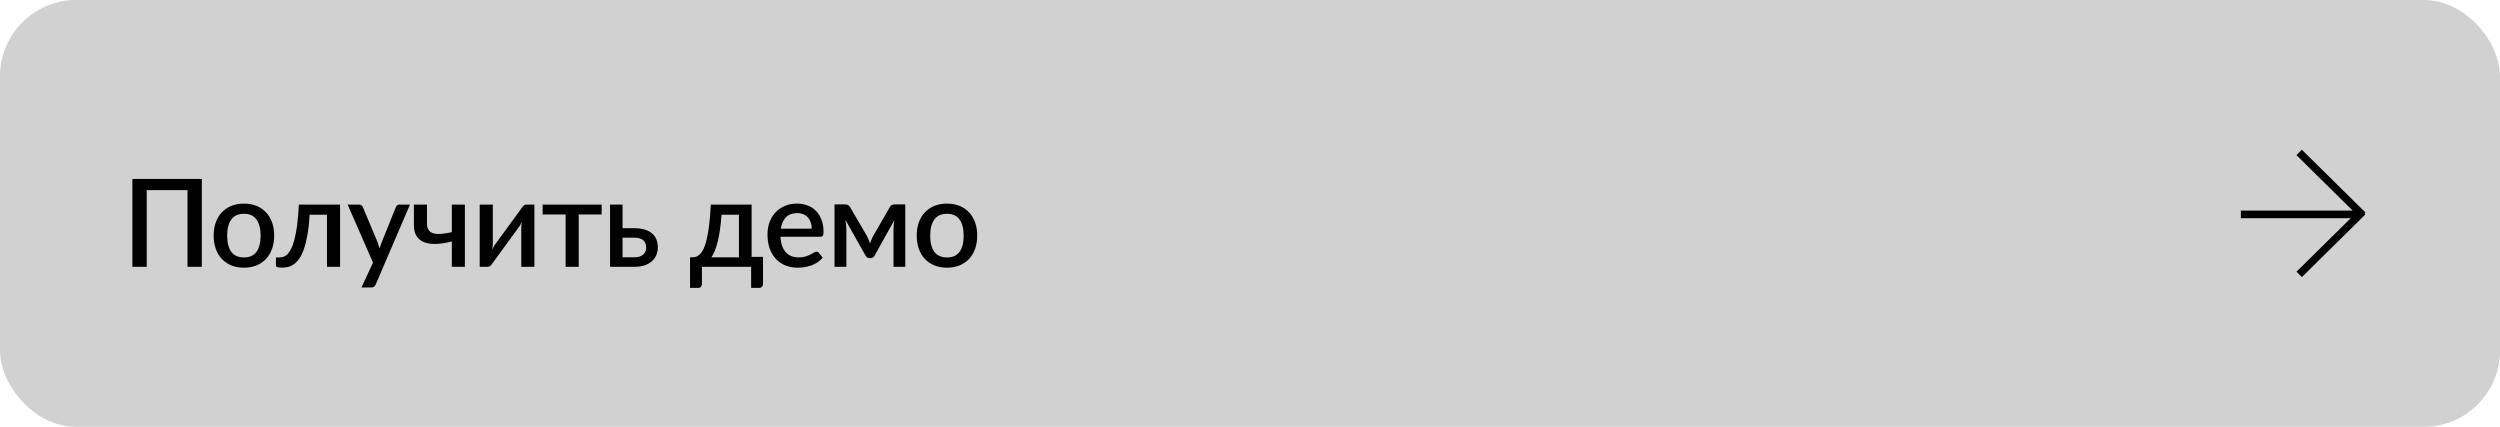
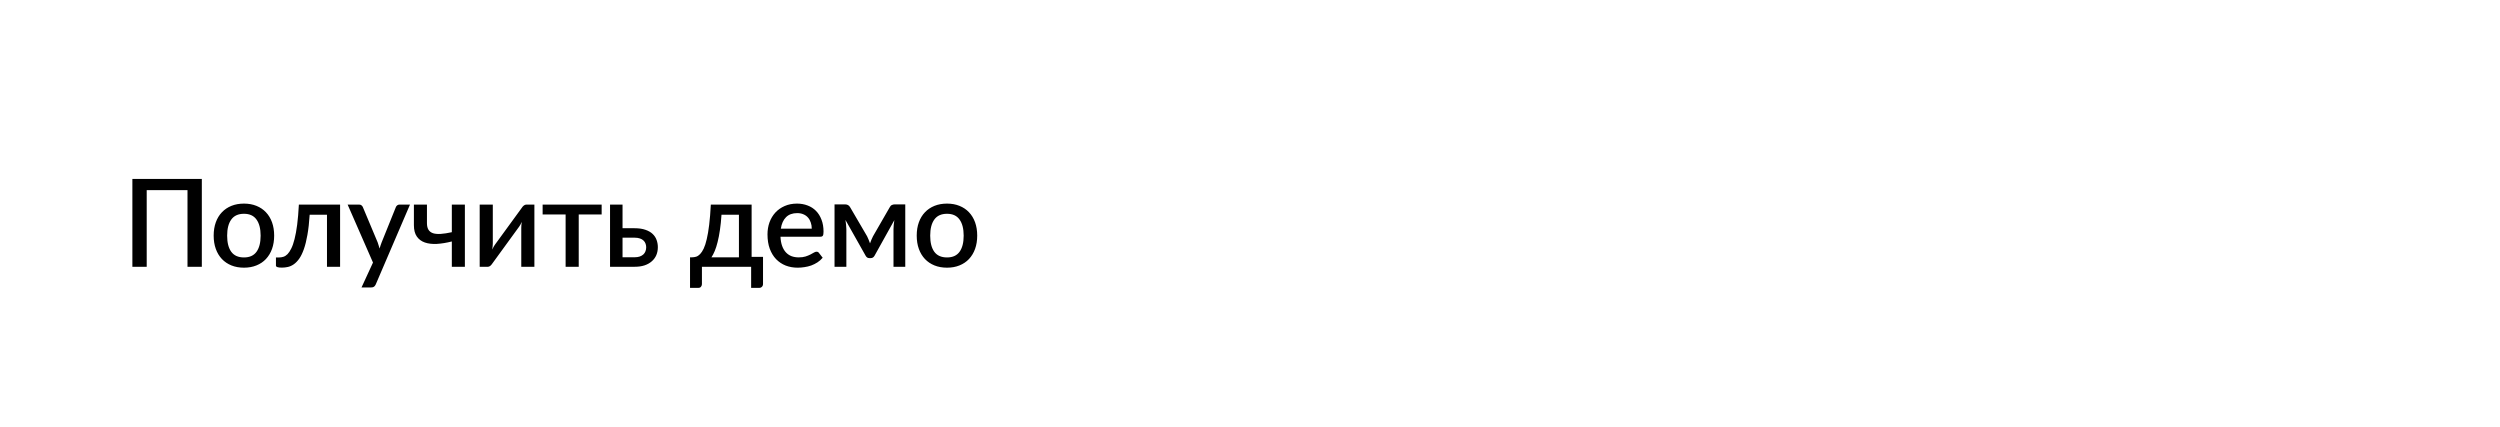
<svg xmlns="http://www.w3.org/2000/svg" width="328" height="56" viewBox="0 0 328 56" fill="none">
-   <rect width="328" height="56" rx="10" fill="#D1D1D1" />
  <path d="M26.48 35H24.6V24.944H19.248V35H17.368V23.48H26.48V35ZM32.01 26.712C32.612 26.712 33.156 26.811 33.642 27.008C34.132 27.205 34.548 27.485 34.89 27.848C35.236 28.211 35.503 28.651 35.69 29.168C35.876 29.685 35.97 30.267 35.97 30.912C35.97 31.557 35.876 32.139 35.69 32.656C35.503 33.173 35.236 33.616 34.89 33.984C34.548 34.347 34.132 34.627 33.642 34.824C33.156 35.021 32.612 35.12 32.01 35.12C31.402 35.12 30.852 35.021 30.362 34.824C29.876 34.627 29.46 34.347 29.114 33.984C28.767 33.616 28.5 33.173 28.314 32.656C28.127 32.139 28.034 31.557 28.034 30.912C28.034 30.267 28.127 29.685 28.314 29.168C28.5 28.651 28.767 28.211 29.114 27.848C29.46 27.485 29.876 27.205 30.362 27.008C30.852 26.811 31.402 26.712 32.01 26.712ZM32.01 33.776C32.746 33.776 33.292 33.531 33.65 33.04C34.012 32.544 34.194 31.837 34.194 30.92C34.194 30.003 34.012 29.296 33.65 28.8C33.292 28.299 32.746 28.048 32.01 28.048C31.263 28.048 30.708 28.299 30.346 28.8C29.983 29.296 29.802 30.003 29.802 30.92C29.802 31.837 29.983 32.544 30.346 33.04C30.708 33.531 31.263 33.776 32.01 33.776ZM44.62 35H42.9V28.176H40.628C40.564 29.195 40.465 30.075 40.332 30.816C40.204 31.552 40.049 32.176 39.868 32.688C39.686 33.2 39.484 33.616 39.26 33.936C39.036 34.251 38.798 34.496 38.548 34.672C38.297 34.848 38.038 34.965 37.772 35.024C37.51 35.083 37.246 35.112 36.98 35.112C36.462 35.112 36.204 35.027 36.204 34.856V33.776H36.652C36.828 33.776 37.006 33.747 37.188 33.688C37.374 33.629 37.553 33.515 37.724 33.344C37.894 33.168 38.057 32.923 38.212 32.608C38.372 32.293 38.516 31.88 38.644 31.368C38.777 30.851 38.892 30.224 38.988 29.488C39.084 28.747 39.158 27.864 39.212 26.84H44.62V35ZM53.792 26.84L49.296 37.32C49.238 37.443 49.166 37.539 49.08 37.608C49 37.677 48.875 37.712 48.704 37.712H47.432L48.936 34.448L45.608 26.84H47.104C47.248 26.84 47.358 26.875 47.432 26.944C47.512 27.008 47.571 27.085 47.608 27.176L49.552 31.808C49.6 31.941 49.643 32.075 49.68 32.208C49.723 32.336 49.763 32.469 49.8 32.608C49.843 32.469 49.886 32.333 49.928 32.2C49.971 32.067 50.019 31.933 50.072 31.8L51.936 27.176C51.974 27.08 52.035 27 52.12 26.936C52.211 26.872 52.31 26.84 52.416 26.84H53.792ZM60.992 26.84V35H59.28V31.68C58.581 31.856 57.928 31.963 57.32 32C56.717 32.032 56.192 31.971 55.744 31.816C55.296 31.661 54.944 31.4 54.688 31.032C54.432 30.664 54.304 30.168 54.304 29.544V26.84H56.016V29.28C56.016 29.637 56.082 29.925 56.216 30.144C56.349 30.357 56.549 30.509 56.816 30.6C57.088 30.685 57.426 30.715 57.832 30.688C58.242 30.661 58.725 30.587 59.28 30.464V26.84H60.992ZM70.112 26.84V35H68.391V29.888C68.391 29.776 68.397 29.653 68.407 29.52C68.418 29.387 68.434 29.251 68.456 29.112C68.402 29.229 68.349 29.339 68.296 29.44C68.248 29.536 68.194 29.624 68.135 29.704L64.591 34.576C64.528 34.677 64.442 34.776 64.335 34.872C64.229 34.963 64.109 35.008 63.975 35.008H62.935V26.84H64.656V31.952C64.656 32.064 64.647 32.189 64.632 32.328C64.621 32.467 64.605 32.605 64.584 32.744C64.69 32.499 64.799 32.296 64.912 32.136L68.456 27.272C68.519 27.165 68.605 27.067 68.712 26.976C68.818 26.885 68.938 26.84 69.072 26.84H70.112ZM78.937 28.136H75.929V35H74.209V28.136H71.193V26.84H78.937V28.136ZM83.277 33.752C83.528 33.752 83.747 33.72 83.933 33.656C84.125 33.587 84.283 33.496 84.405 33.384C84.533 33.267 84.627 33.128 84.685 32.968C84.749 32.808 84.781 32.632 84.781 32.44C84.781 32.269 84.752 32.109 84.693 31.96C84.64 31.805 84.552 31.672 84.429 31.56C84.312 31.443 84.157 31.352 83.965 31.288C83.773 31.219 83.539 31.184 83.261 31.184H81.677V33.752H83.277ZM83.253 29.944C83.819 29.944 84.296 30.013 84.685 30.152C85.075 30.285 85.389 30.467 85.629 30.696C85.869 30.925 86.043 31.192 86.149 31.496C86.256 31.795 86.309 32.107 86.309 32.432C86.309 32.811 86.243 33.157 86.109 33.472C85.976 33.781 85.779 34.051 85.517 34.28C85.261 34.509 84.944 34.688 84.565 34.816C84.192 34.939 83.763 35 83.277 35H80.037V26.84H81.677V29.944H83.253ZM96.948 33.76V28.176H94.66C94.612 28.923 94.543 29.592 94.453 30.184C94.367 30.776 94.266 31.301 94.148 31.76C94.037 32.213 93.911 32.605 93.772 32.936C93.634 33.261 93.49 33.536 93.341 33.76H96.948ZM100.108 33.704V37.248C100.108 37.408 100.06 37.533 99.965 37.624C99.874 37.72 99.757 37.768 99.612 37.768H98.549V35H92.093V37.28C92.093 37.403 92.052 37.515 91.972 37.616C91.898 37.717 91.781 37.768 91.621 37.768H90.532V33.76H90.781C90.967 33.76 91.151 33.733 91.332 33.68C91.514 33.621 91.687 33.507 91.853 33.336C92.018 33.165 92.175 32.925 92.325 32.616C92.474 32.301 92.607 31.888 92.725 31.376C92.847 30.864 92.954 30.237 93.044 29.496C93.135 28.755 93.207 27.869 93.26 26.84H98.612V33.704H100.108ZM106.503 30C106.503 29.712 106.46 29.445 106.375 29.2C106.295 28.949 106.175 28.733 106.015 28.552C105.855 28.365 105.655 28.221 105.415 28.12C105.18 28.013 104.908 27.96 104.599 27.96C103.975 27.96 103.484 28.139 103.127 28.496C102.77 28.853 102.543 29.355 102.447 30H106.503ZM102.399 31.056C102.42 31.52 102.492 31.923 102.615 32.264C102.738 32.6 102.9 32.88 103.103 33.104C103.311 33.328 103.556 33.496 103.839 33.608C104.127 33.715 104.447 33.768 104.799 33.768C105.135 33.768 105.426 33.731 105.671 33.656C105.916 33.576 106.13 33.491 106.311 33.4C106.492 33.304 106.647 33.219 106.775 33.144C106.903 33.064 107.02 33.024 107.127 33.024C107.266 33.024 107.372 33.077 107.447 33.184L107.935 33.816C107.732 34.056 107.503 34.259 107.247 34.424C106.991 34.589 106.719 34.725 106.431 34.832C106.143 34.933 105.847 35.005 105.543 35.048C105.239 35.096 104.943 35.12 104.655 35.12C104.09 35.12 103.564 35.027 103.079 34.84C102.599 34.648 102.18 34.368 101.823 34C101.471 33.632 101.194 33.176 100.991 32.632C100.794 32.088 100.695 31.461 100.695 30.752C100.695 30.187 100.783 29.659 100.959 29.168C101.14 28.677 101.396 28.251 101.727 27.888C102.063 27.525 102.468 27.24 102.943 27.032C103.423 26.819 103.964 26.712 104.567 26.712C105.068 26.712 105.532 26.795 105.959 26.96C106.386 27.12 106.754 27.357 107.063 27.672C107.372 27.987 107.612 28.373 107.783 28.832C107.959 29.285 108.047 29.803 108.047 30.384C108.047 30.651 108.018 30.829 107.959 30.92C107.9 31.011 107.794 31.056 107.639 31.056H102.399ZM118.771 26.816V35H117.227V30.064C117.227 29.893 117.238 29.701 117.259 29.488C117.28 29.269 117.307 29.067 117.339 28.88L114.739 33.552C114.686 33.648 114.616 33.725 114.531 33.784C114.446 33.837 114.35 33.864 114.243 33.864H114.059C113.952 33.864 113.856 33.837 113.771 33.784C113.691 33.725 113.624 33.648 113.571 33.552L110.923 28.856C110.955 29.043 110.982 29.248 111.003 29.472C111.03 29.691 111.043 29.888 111.043 30.064V35H109.491V26.816H110.899C111.016 26.816 111.131 26.843 111.243 26.896C111.36 26.949 111.462 27.053 111.547 27.208L113.763 31C113.838 31.139 113.904 31.288 113.963 31.448C114.027 31.608 114.088 31.768 114.147 31.928C114.206 31.768 114.267 31.608 114.331 31.448C114.395 31.288 114.464 31.139 114.539 31L116.723 27.208C116.803 27.048 116.902 26.944 117.019 26.896C117.136 26.843 117.254 26.816 117.371 26.816H118.771ZM124.25 26.712C124.852 26.712 125.396 26.811 125.882 27.008C126.372 27.205 126.788 27.485 127.13 27.848C127.476 28.211 127.743 28.651 127.93 29.168C128.116 29.685 128.21 30.267 128.21 30.912C128.21 31.557 128.116 32.139 127.93 32.656C127.743 33.173 127.476 33.616 127.13 33.984C126.788 34.347 126.372 34.627 125.882 34.824C125.396 35.021 124.852 35.12 124.25 35.12C123.642 35.12 123.092 35.021 122.602 34.824C122.116 34.627 121.7 34.347 121.354 33.984C121.007 33.616 120.74 33.173 120.554 32.656C120.367 32.139 120.274 31.557 120.274 30.912C120.274 30.267 120.367 29.685 120.554 29.168C120.74 28.651 121.007 28.211 121.354 27.848C121.7 27.485 122.116 27.205 122.602 27.008C123.092 26.811 123.642 26.712 124.25 26.712ZM124.25 33.776C124.986 33.776 125.532 33.531 125.89 33.04C126.252 32.544 126.434 31.837 126.434 30.92C126.434 30.003 126.252 29.296 125.89 28.8C125.532 28.299 124.986 28.048 124.25 28.048C123.503 28.048 122.948 28.299 122.586 28.8C122.223 29.296 122.042 30.003 122.042 30.92C122.042 31.837 122.223 32.544 122.586 33.04C122.948 33.531 123.503 33.776 124.25 33.776Z" fill="black" />
-   <path d="M294 28.131H309.769M301.652 36L310 27.768M301.647 20L309.995 28.232" stroke="black" />
</svg>